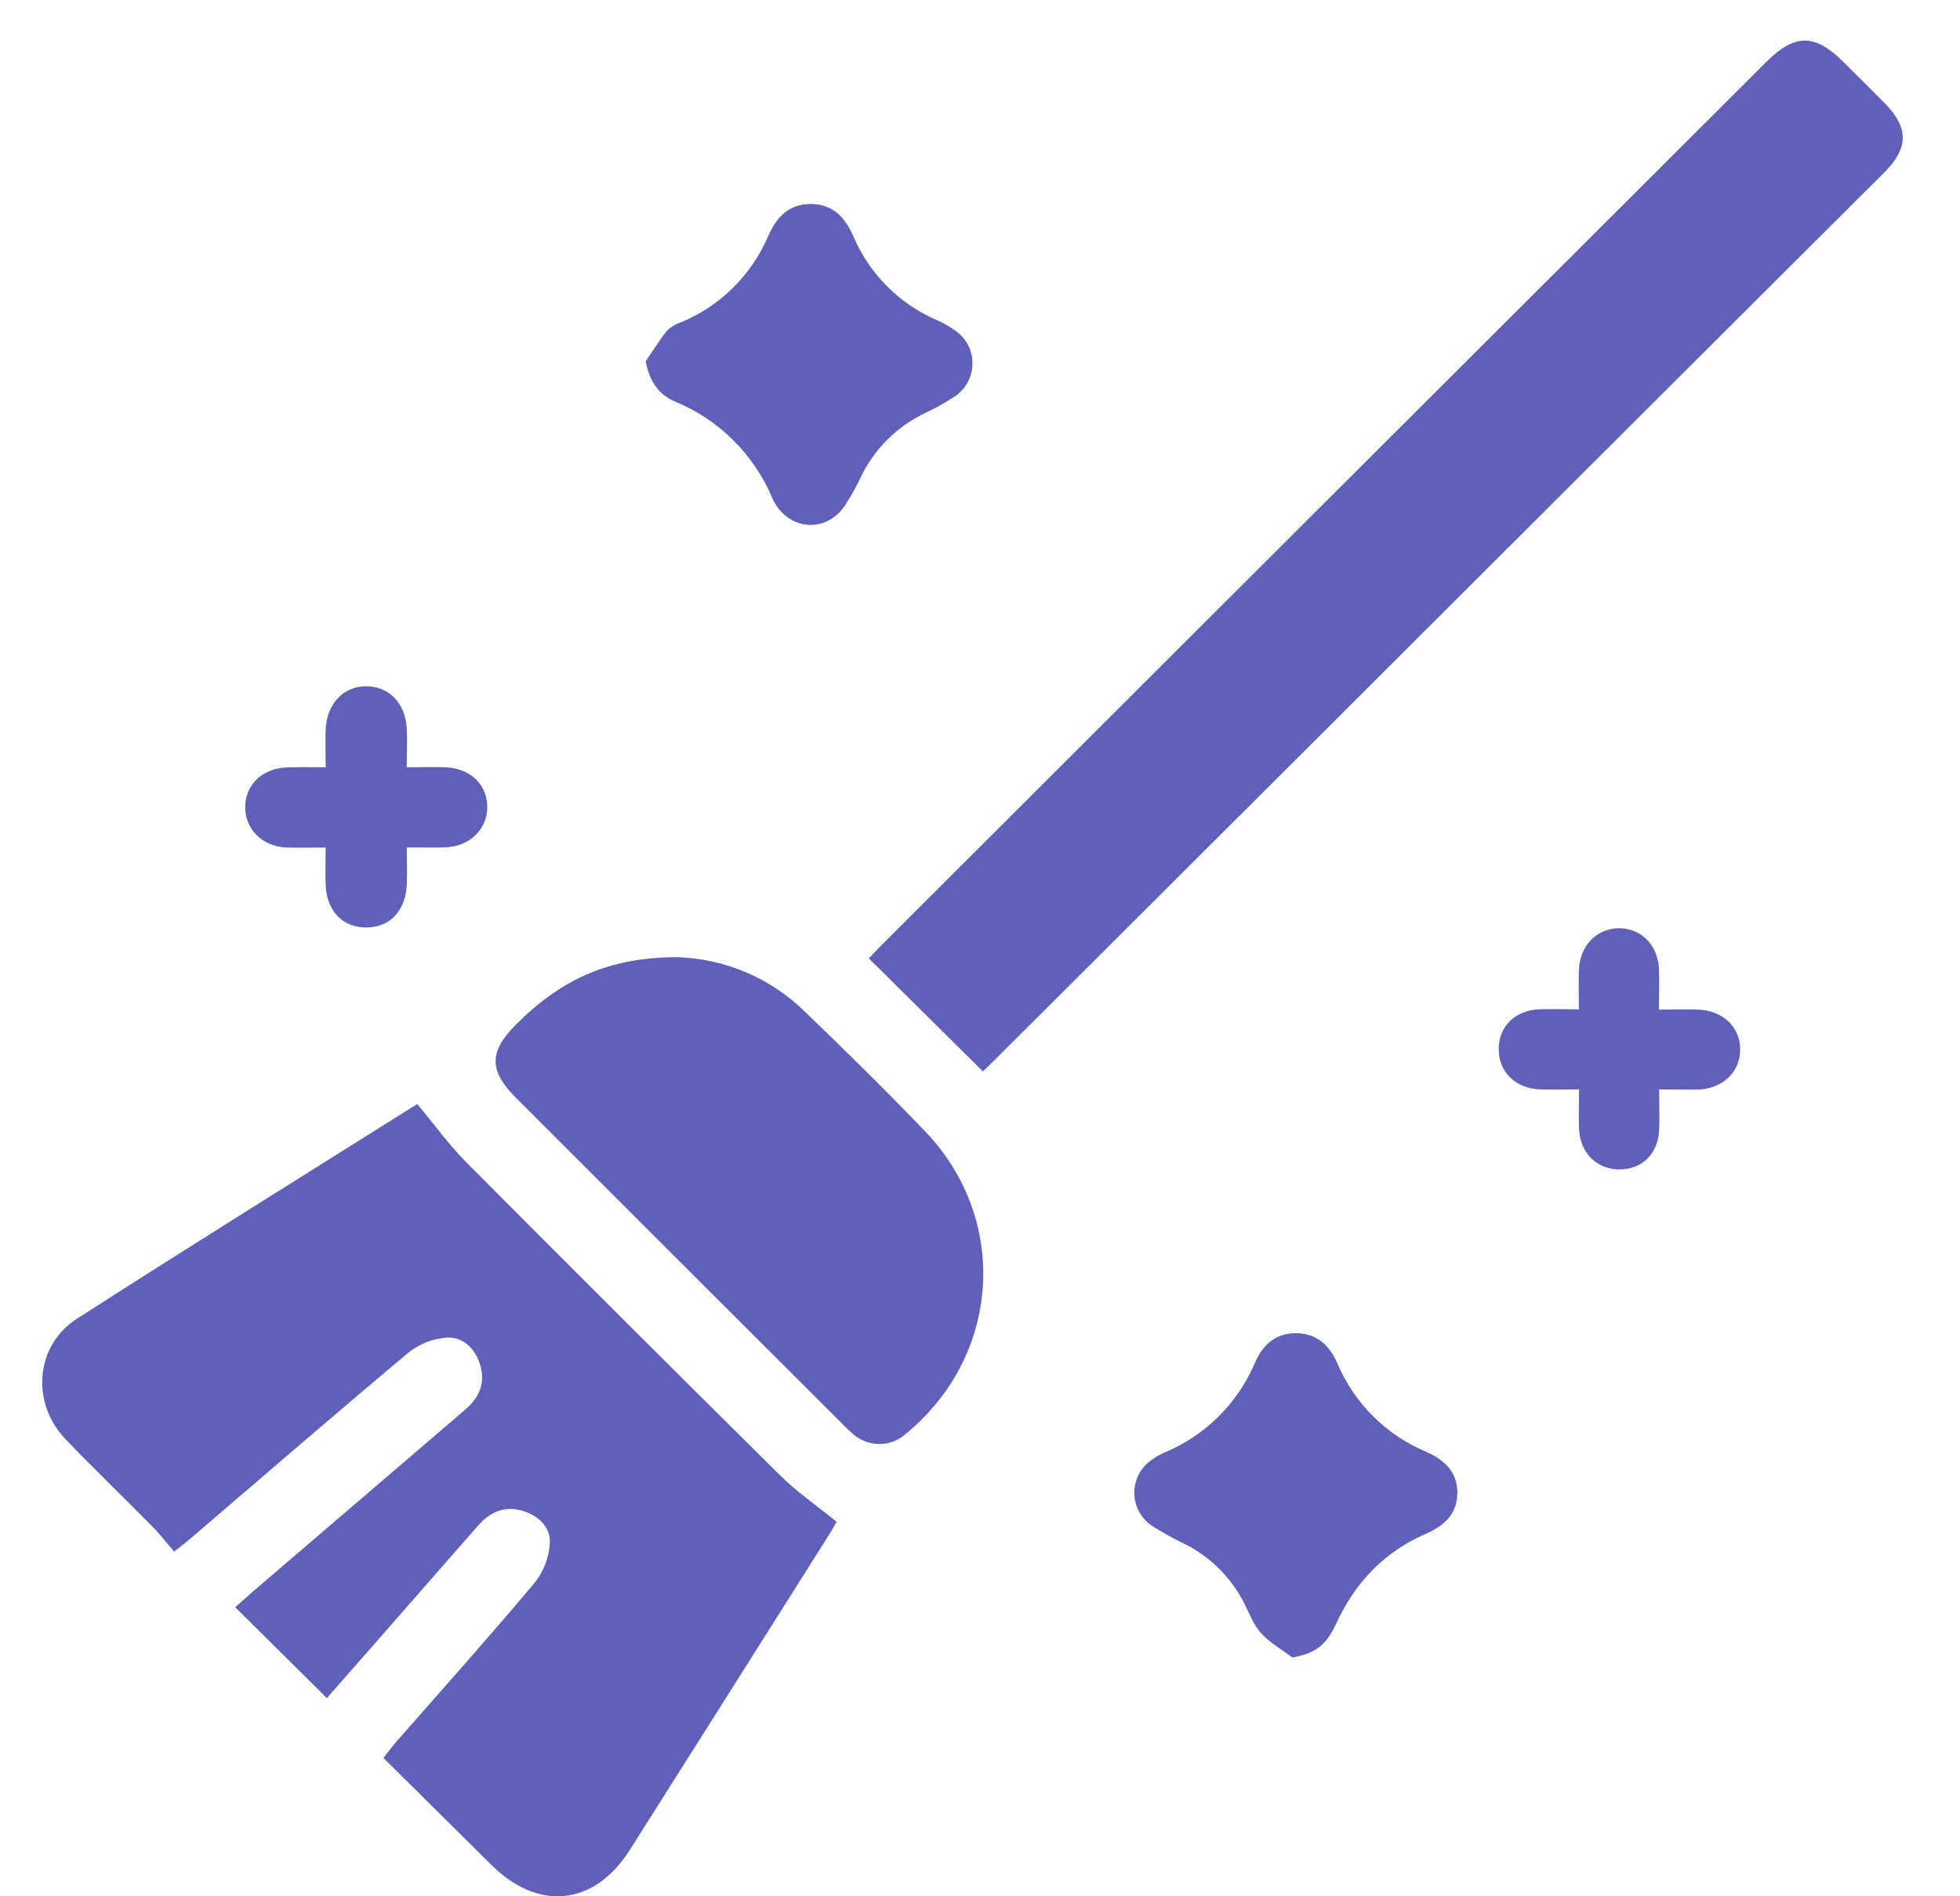
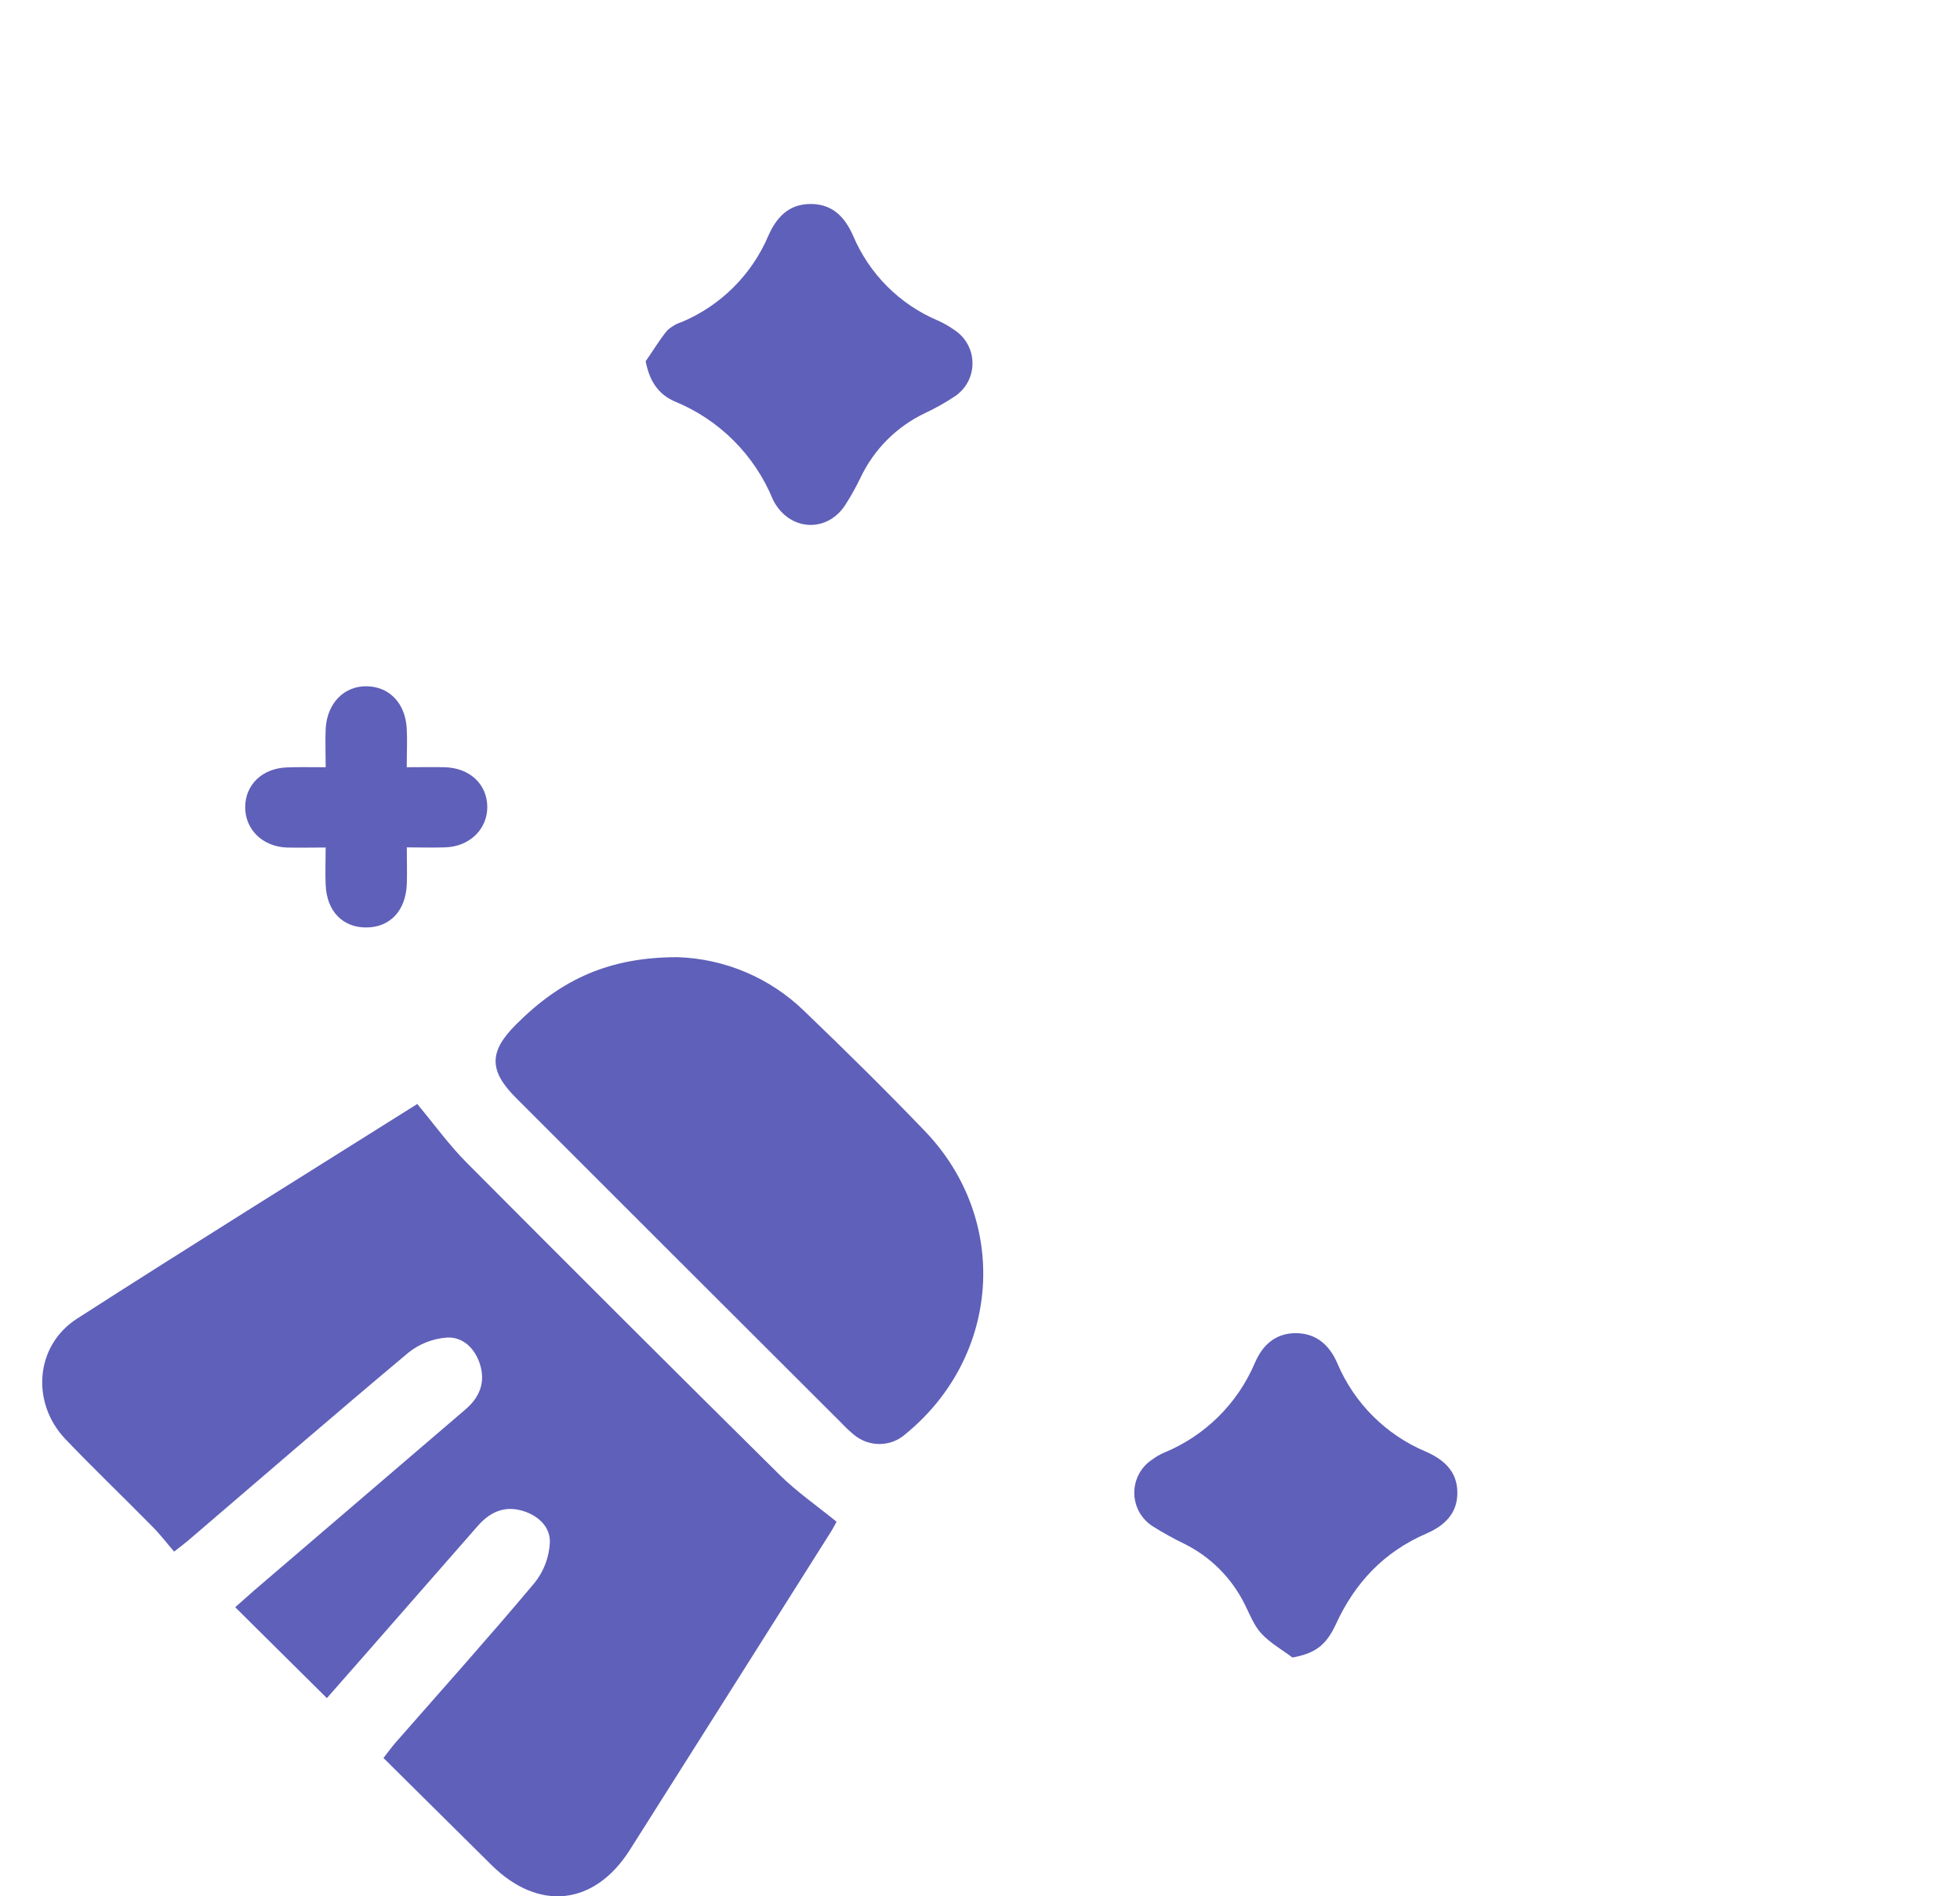
<svg xmlns="http://www.w3.org/2000/svg" width="31" height="30" viewBox="0 0 31 30" fill="none">
  <path d="M20.442 26.223C20.276 26.098 20.089 25.993 19.951 25.844C19.832 25.716 19.767 25.539 19.686 25.379C19.481 24.965 19.146 24.629 18.732 24.424C18.562 24.342 18.396 24.25 18.236 24.149C18.147 24.094 18.073 24.016 18.021 23.925C17.97 23.833 17.942 23.73 17.94 23.624C17.939 23.519 17.964 23.415 18.013 23.322C18.062 23.229 18.134 23.15 18.222 23.092C18.278 23.05 18.338 23.015 18.402 22.986C18.726 22.854 19.02 22.66 19.269 22.414C19.518 22.168 19.715 21.876 19.851 21.554C19.971 21.277 20.175 21.093 20.49 21.091C20.817 21.091 21.025 21.277 21.151 21.566C21.417 22.197 21.919 22.699 22.55 22.965C22.831 23.088 23.047 23.273 23.05 23.608C23.055 23.942 22.846 24.137 22.564 24.26C21.89 24.55 21.429 25.039 21.126 25.702C20.962 26.055 20.774 26.16 20.442 26.223Z" fill="#5F60B9" />
-   <path d="M5.17 26.865L3.72 25.427C3.814 25.347 3.914 25.252 4.017 25.164L7.358 22.301C7.583 22.11 7.683 21.874 7.591 21.582C7.511 21.33 7.32 21.147 7.069 21.161C6.846 21.177 6.633 21.26 6.459 21.4C5.289 22.38 4.135 23.379 2.976 24.372C2.924 24.416 2.868 24.458 2.754 24.547C2.639 24.414 2.531 24.272 2.407 24.148C1.952 23.685 1.483 23.237 1.035 22.768C0.487 22.191 0.556 21.291 1.215 20.864C3.002 19.715 4.806 18.594 6.604 17.463C6.619 17.454 6.641 17.453 6.597 17.463C6.868 17.788 7.101 18.112 7.378 18.391C9.024 20.046 10.676 21.695 12.335 23.337C12.601 23.6 12.913 23.816 13.231 24.074C13.22 24.094 13.183 24.169 13.138 24.24C12.08 25.916 11.021 27.593 9.96 29.269C9.401 30.148 8.522 30.243 7.777 29.509L6.065 27.812C6.133 27.726 6.192 27.643 6.258 27.567C6.994 26.727 7.739 25.895 8.457 25.039C8.602 24.857 8.686 24.633 8.697 24.4C8.704 24.149 8.505 23.97 8.252 23.898C7.969 23.819 7.745 23.927 7.559 24.138L5.845 26.096C5.62 26.354 5.397 26.608 5.17 26.865Z" fill="#5F60B9" />
-   <path d="M15.545 16.95L13.742 15.162C13.807 15.094 13.879 15.016 13.953 14.942C18.612 10.288 23.272 5.635 27.934 0.982C28.387 0.529 28.704 0.529 29.158 0.982C29.377 1.2 29.598 1.418 29.814 1.638C30.188 2.018 30.189 2.341 29.808 2.723C28.508 4.021 27.208 5.318 25.907 6.614C22.52 9.998 19.131 13.38 15.741 16.76C15.677 16.827 15.611 16.887 15.545 16.95Z" fill="#5F60B9" />
+   <path d="M5.17 26.865L3.72 25.427C3.814 25.347 3.914 25.252 4.017 25.164L7.358 22.301C7.583 22.11 7.683 21.874 7.591 21.582C7.511 21.33 7.32 21.147 7.069 21.161C6.846 21.177 6.633 21.26 6.459 21.4C5.289 22.38 4.135 23.379 2.976 24.372C2.924 24.416 2.868 24.458 2.754 24.547C2.639 24.414 2.531 24.272 2.407 24.148C1.952 23.685 1.483 23.237 1.035 22.768C0.487 22.191 0.556 21.291 1.215 20.864C3.002 19.715 4.806 18.594 6.604 17.463C6.619 17.454 6.641 17.453 6.597 17.463C6.868 17.788 7.101 18.112 7.378 18.391C9.024 20.046 10.676 21.695 12.335 23.337C12.601 23.6 12.913 23.816 13.231 24.074C13.22 24.094 13.183 24.169 13.138 24.24C12.08 25.916 11.021 27.593 9.96 29.269C9.401 30.148 8.522 30.243 7.777 29.509L6.065 27.812C6.133 27.726 6.192 27.643 6.258 27.567C6.994 26.727 7.739 25.895 8.457 25.039C8.602 24.857 8.686 24.633 8.697 24.4C8.704 24.149 8.505 23.97 8.252 23.898C7.969 23.819 7.745 23.927 7.559 24.138C5.62 26.354 5.397 26.608 5.17 26.865Z" fill="#5F60B9" />
  <path d="M10.713 15.143C11.465 15.166 12.182 15.471 12.721 15.996C13.368 16.617 14.008 17.248 14.629 17.895C15.974 19.297 15.827 21.454 14.326 22.684C14.214 22.786 14.069 22.843 13.917 22.845C13.766 22.847 13.619 22.794 13.503 22.696C13.434 22.639 13.369 22.577 13.308 22.512C11.593 20.8 9.878 19.087 8.164 17.372C7.73 16.939 7.73 16.637 8.164 16.206C8.886 15.483 9.646 15.144 10.713 15.143Z" fill="#5F60B9" />
  <path d="M10.212 5.715C10.325 5.555 10.428 5.38 10.553 5.228C10.619 5.167 10.698 5.121 10.784 5.094C11.398 4.835 11.888 4.348 12.15 3.735C12.276 3.448 12.466 3.228 12.82 3.227C13.174 3.227 13.364 3.44 13.493 3.729C13.748 4.333 14.227 4.814 14.831 5.07C14.922 5.11 15.009 5.16 15.09 5.217C15.179 5.274 15.252 5.352 15.303 5.444C15.354 5.536 15.381 5.64 15.381 5.745C15.382 5.85 15.356 5.954 15.306 6.047C15.256 6.139 15.183 6.218 15.095 6.275C14.945 6.374 14.789 6.462 14.627 6.537C14.181 6.75 13.822 7.11 13.611 7.556C13.538 7.708 13.455 7.856 13.363 7.998C13.094 8.403 12.564 8.407 12.287 8.009C12.263 7.977 12.243 7.942 12.226 7.906C12.082 7.555 11.87 7.236 11.602 6.969C11.334 6.701 11.014 6.49 10.663 6.347C10.417 6.236 10.274 6.038 10.212 5.715Z" fill="#5F60B9" />
  <path d="M5.151 12.138C5.151 11.908 5.143 11.719 5.151 11.532C5.172 11.125 5.442 10.85 5.803 10.857C6.163 10.864 6.411 11.131 6.433 11.523C6.444 11.711 6.433 11.899 6.433 12.138C6.65 12.138 6.845 12.133 7.039 12.138C7.433 12.152 7.701 12.405 7.707 12.759C7.712 13.113 7.431 13.398 7.031 13.406C6.843 13.412 6.656 13.406 6.434 13.406C6.434 13.619 6.441 13.806 6.434 13.991C6.416 14.41 6.167 14.671 5.795 14.673C5.422 14.676 5.168 14.416 5.151 14.001C5.142 13.815 5.151 13.627 5.151 13.408C4.926 13.408 4.729 13.414 4.532 13.408C4.151 13.393 3.877 13.121 3.878 12.769C3.879 12.416 4.147 12.155 4.536 12.141C4.721 12.133 4.911 12.138 5.151 12.138Z" fill="#5F60B9" />
-   <path d="M26.242 17.235C26.242 17.481 26.25 17.679 26.242 17.875C26.224 18.253 25.974 18.498 25.619 18.501C25.263 18.504 24.991 18.246 24.975 17.862C24.966 17.665 24.975 17.467 24.975 17.235C24.755 17.235 24.559 17.241 24.363 17.235C23.973 17.222 23.708 16.966 23.704 16.608C23.7 16.249 23.952 15.985 24.343 15.968C24.54 15.96 24.738 15.968 24.972 15.968C24.972 15.743 24.966 15.547 24.972 15.351C24.985 14.966 25.247 14.691 25.6 14.685C25.953 14.68 26.224 14.951 26.239 15.333C26.247 15.53 26.239 15.727 26.239 15.972C26.466 15.972 26.662 15.966 26.858 15.972C27.247 15.986 27.519 16.244 27.523 16.596C27.528 16.959 27.246 17.228 26.844 17.239C26.66 17.24 26.471 17.235 26.242 17.235Z" fill="#5F60B9" />
</svg>